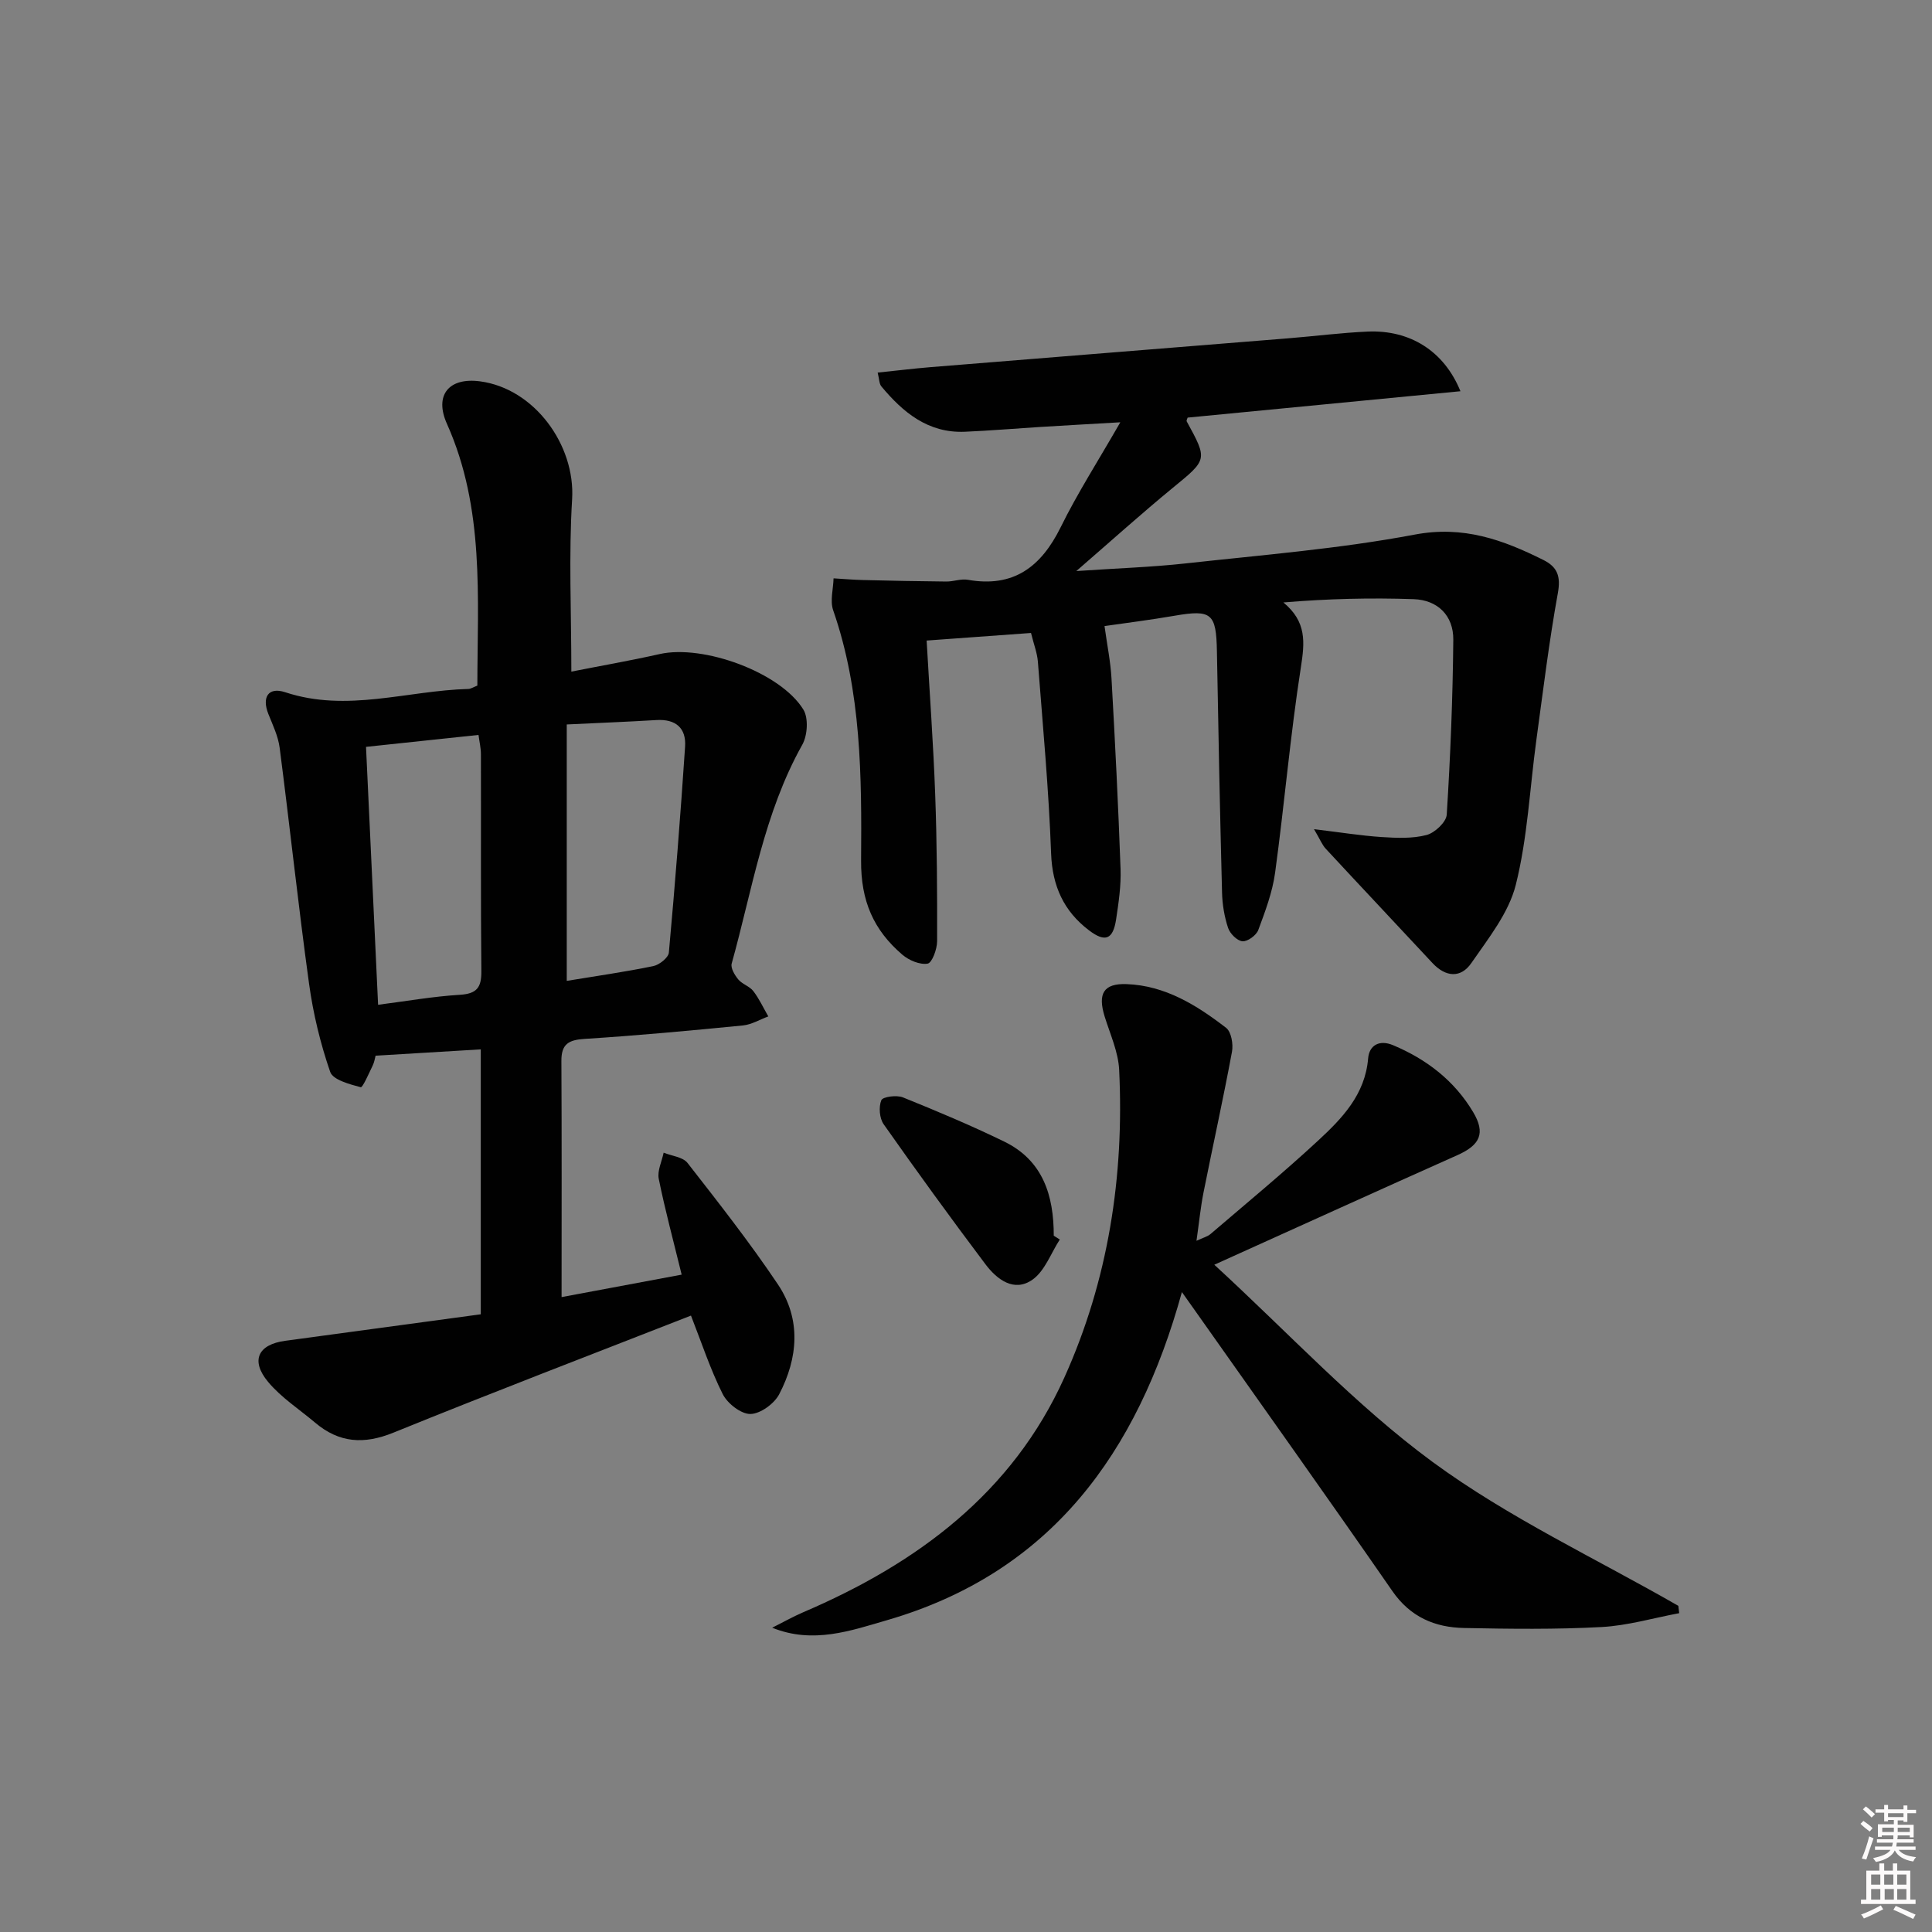
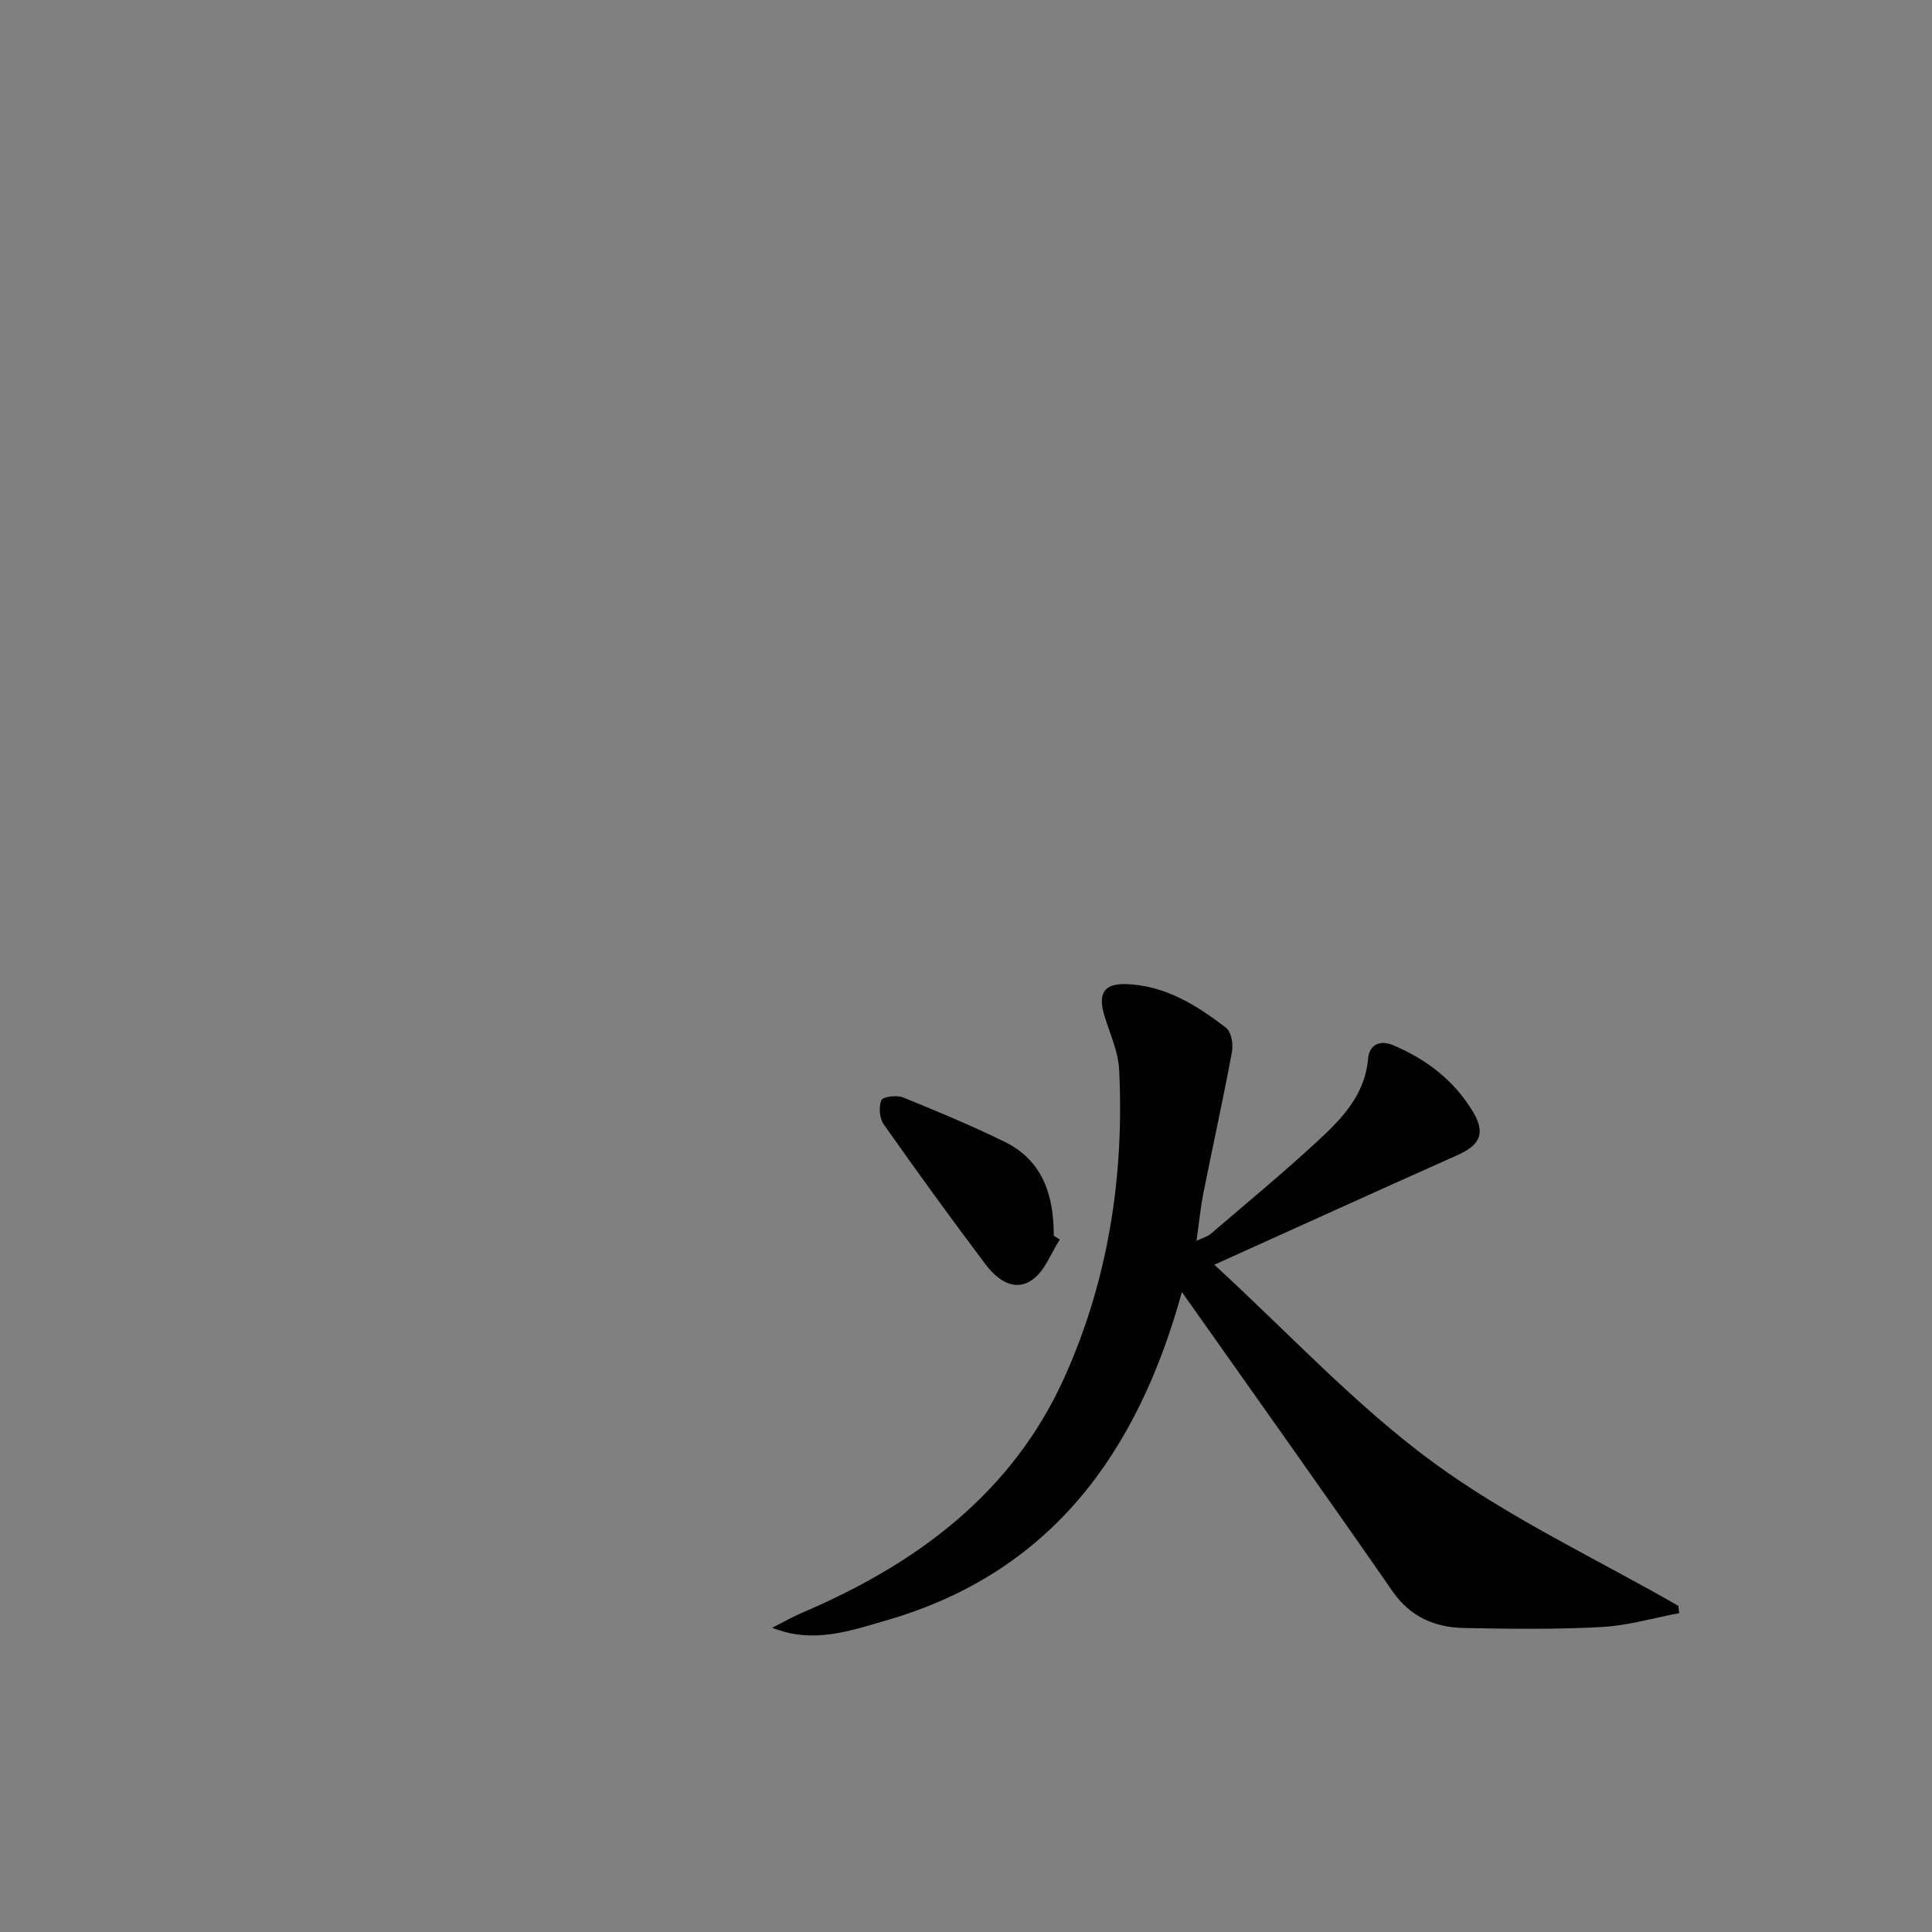
<svg xmlns="http://www.w3.org/2000/svg" enable-background="new 0 0 400 400" viewBox="0 0 400 400">
  <rect x="0" y="0" width="400" height="400" fill="#808080" stroke="none" />
-   <path d="m385.2 377.6.6-.6c.6.4 1.3.9 1.9 1.5l-.6.7c-.8-.6-1.4-1.1-1.9-1.6zm.3 7.1c.6-1.4 1.1-2.9 1.5-4.5.3.1.6.3.9.4-.5 1.4-1 2.9-1.5 4.4l-.9-.2zm.2-10.1.6-.6c.7.5 1.3 1.1 1.9 1.6l-.7.7c-.6-.6-1.2-1.2-1.8-1.7zm8.4-.8h.8v.9h1.8v.7h-1.8v1.8h-.8v-.3h-1.2v.9h3.3v2.6h-.8v-.4h-2.5c0 .3 0 .6-.1.8h3.4v.7h-3.5c0 .3-.1.6-.1.8h4v.7h-3.5c.7.9 1.9 1.3 3.6 1.5-.2.2-.4.5-.6.9-1.9-.3-3.2-1.1-3.8-2.3-.5 1.1-1.8 2-3.9 2.4-.2-.3-.4-.5-.6-.8 1.9-.4 3.1-.9 3.6-1.7h-3.2v-.7h3.5c.1-.2.1-.5.2-.8h-3.3v-.7h3.4c0-.2 0-.5 0-.8h-2.4v.3h-.8v-2.6h3.3v-.9h-1.2v.3h-.8v-1.8h-1.8v-.7h1.8v-.9h.8v.9h3.2zm-4.4 5.5h2.4c0-.3 0-.6 0-.9h-2.4zm1.2-3.1h3.2v-.8h-3.2zm4.4 2.2h-2.4v.9h2.5v-.9z" fill="#fcfafa" />
-   <path d="m389.2 385.8h.9v1.5h1.8v-1.5h.9v1.5h2.7v6h1.1v.9h-11.3v-.9h1.1v-6h2.7v-1.5zm.2 8.7.5.8c-1.2.6-2.5 1.3-4 1.9-.2-.3-.3-.6-.6-.8 1.6-.6 3-1.3 4.1-1.9zm-2-4.3h1.9v-2.1h-1.9zm0 3.1h1.9v-2.2h-1.9zm2.7-3.1h1.9v-2.1h-1.9zm.1 3.1h1.9v-2.2h-1.9zm2.3 1.3c1.4.6 2.7 1.2 4.1 1.8l-.5.9c-1.5-.7-2.8-1.4-4.1-1.9zm2.2-6.5h-1.9v2.1h1.9zm-1.9 5.2h1.9v-2.2h-1.9z" fill="#fcfafa" />
  <g fill="#010101">
-     <path d="m143.06 272.38c-20.59 8.06-41.19 15.94-61.62 24.24-6.11 2.48-11.24 2.12-16.19-2.07-3.29-2.78-7.03-5.19-9.74-8.44-3.7-4.44-2.08-7.75 3.53-8.51 13.44-1.82 26.89-3.64 40.5-5.49 0-18.71 0-36.62 0-54.85-7.34.44-14.4.87-21.78 1.31-.14.51-.25 1.33-.6 2.04-.78 1.61-2.08 4.6-2.47 4.49-2.3-.62-5.76-1.52-6.33-3.18-2.03-5.88-3.52-12.05-4.37-18.22-2.24-16.26-3.98-32.6-6.09-48.88-.31-2.4-1.43-4.72-2.34-7-1.38-3.46-.02-5.66 3.49-4.5 12.8 4.24 25.3-.35 37.93-.68.46-.01.92-.33 1.85-.69.02-18.25 1.54-36.69-6.3-54.21-2.66-5.94.41-9.64 6.84-8.79 11.25 1.48 19.77 13.16 19.08 24.43-.71 11.58-.16 23.24-.16 35.67 5.86-1.16 12.13-2.25 18.32-3.64 8.97-2.01 24.96 3.76 29.72 11.5 1.08 1.76.86 5.34-.22 7.27-7.94 14.15-10.36 30.02-14.62 45.31-.26.92.62 2.4 1.36 3.29.82.99 2.35 1.41 3.12 2.42 1.23 1.6 2.08 3.48 3.1 5.24-1.75.64-3.46 1.69-5.26 1.87-10.91 1.07-21.83 2.09-32.77 2.78-3.3.21-4.83 1.05-4.81 4.56.09 16.14.04 32.29.04 48.9 8.28-1.55 16.44-3.07 24.86-4.65-1.7-6.96-3.43-13.35-4.74-19.82-.34-1.68.64-3.62 1.01-5.43 1.68.68 3.97.89 4.94 2.12 6.43 8.24 12.9 16.48 18.72 25.15 4.86 7.25 4.16 15.27.26 22.75-1.02 1.96-3.9 4.05-5.95 4.08-1.94.03-4.75-2.16-5.73-4.1-2.59-5.16-4.4-10.71-6.58-16.27zm-25.72-122.39v53.09c6.19-1.02 12.09-1.86 17.92-3.06 1.25-.26 3.12-1.74 3.22-2.79 1.29-14.2 2.41-28.41 3.36-42.64.26-3.87-1.95-5.75-5.94-5.51-5.96.36-11.93.59-18.56.91zm-41.56 4.64c.84 17.95 1.66 35.49 2.5 53.4 5.84-.75 11.37-1.73 16.95-2.07 3.49-.22 4.46-1.5 4.43-4.87-.15-14.98-.05-29.96-.09-44.94 0-1.25-.3-2.49-.5-3.99-7.77.83-15.14 1.61-23.29 2.47z" />
-     <path d="m272.05 171.67c5.49.66 9.72 1.35 13.99 1.63 3.1.2 6.36.35 9.31-.42 1.7-.44 4.08-2.67 4.18-4.21.76-12.06 1.25-24.15 1.36-36.24.04-4.97-3.22-8.21-8.21-8.38-8.88-.31-17.78-.09-26.97.68 4.87 4.02 4.42 8.29 3.62 13.45-2.2 14.1-3.4 28.34-5.33 42.48-.55 4.06-2.05 8.03-3.49 11.9-.41 1.09-2.22 2.41-3.27 2.32-1.1-.09-2.59-1.59-2.98-2.77-.77-2.33-1.19-4.86-1.25-7.33-.43-16.64-.77-33.28-1.06-49.92-.14-7.88-1.1-8.7-8.76-7.38-5.02.87-10.08 1.5-14.51 2.14.54 3.94 1.26 7.42 1.45 10.93.74 13.12 1.4 26.24 1.87 39.37.12 3.46-.4 6.97-.92 10.41-.63 4.17-2.24 4.87-5.66 2.25-5.17-3.94-7.55-9.12-7.8-15.87-.48-13.26-1.72-26.5-2.74-39.73-.14-1.79-.83-3.53-1.42-5.93-7.06.51-14.07 1.02-21.61 1.57.62 10.94 1.39 21.38 1.77 31.83.37 10.14.43 20.29.4 30.44-.01 1.63-1.05 4.47-1.97 4.62-1.62.27-3.87-.69-5.23-1.85-5.93-5.09-8.61-11.08-8.54-19.53.13-17.38.07-34.94-5.78-51.78-.68-1.96.02-4.39.08-6.61 2.03.12 4.05.3 6.08.35 5.76.14 11.52.26 17.28.31 1.48.01 3.03-.61 4.45-.36 9.47 1.67 15.17-2.69 19.22-10.9 3.5-7.1 7.81-13.81 12.34-21.71-6.41.37-11.59.66-16.77.98-5.14.32-10.28.76-15.43.98-7.59.31-12.78-3.99-17.28-9.4-.45-.55-.42-1.5-.76-2.85 3.9-.4 7.44-.84 11-1.13 24.68-2.01 49.37-3.97 74.05-5.97 5.47-.44 10.92-1.15 16.4-1.39 8.72-.38 15.81 3.99 19.21 12.35-19.04 1.84-37.73 3.65-56.48 5.46-.05.19-.3.59-.19.79 4.37 7.99 4.28 7.87-2.91 13.77-6.38 5.24-12.52 10.77-19.95 17.21 8.53-.58 15.61-.81 22.62-1.58 15.85-1.75 31.81-3.02 47.45-5.97 10.07-1.9 18.23 1.07 26.62 5.25 2.93 1.46 3.63 3.39 3.01 6.85-1.83 10.07-3.06 20.26-4.45 30.41-1.37 10.02-1.82 20.26-4.26 30-1.46 5.82-5.67 11.08-9.21 16.21-2.17 3.15-5.3 2.93-8.04-.01-7.35-7.9-14.76-15.75-22.1-23.67-.74-.79-1.15-1.89-2.43-4.05z" />
    <path d="m251.41 261.85c15.51 14.24 29.21 29.08 45.18 40.82 15.76 11.57 33.83 20 50.89 29.8.06.51.12 1.01.18 1.52-5.35 1-10.68 2.58-16.07 2.87-9.47.51-18.98.39-28.47.2-6.05-.12-11.12-2.26-14.85-7.65-13.54-19.55-27.35-38.92-41.06-58.36-.64-.91-1.29-1.81-2.51-3.54-9.2 33.33-27.12 58.07-61.01 67.92-7.57 2.2-15.37 4.99-23.82 1.57 2.15-1.07 4.24-2.26 6.45-3.21 23.53-10.07 43.25-24.65 54.04-48.58 9.09-20.15 12.42-41.65 11.35-63.71-.18-3.72-1.87-7.38-3-11.03-1.47-4.74-.24-6.9 4.55-6.72 7.99.3 14.52 4.37 20.6 9.06 1.07.83 1.5 3.38 1.21 4.94-1.81 9.75-3.96 19.44-5.9 29.17-.61 3.07-.91 6.21-1.45 9.97 1.36-.64 2.28-.86 2.92-1.41 7.46-6.39 15.03-12.64 22.24-19.31 4.99-4.62 9.75-9.53 10.38-17.05.22-2.69 2.3-3.93 5.17-2.72 6.95 2.92 12.69 7.34 16.57 13.85 2.62 4.39 1.42 6.83-3.28 8.92-16.21 7.23-32.36 14.58-50.31 22.68z" />
    <path d="m219.42 256.63c-1.84 2.83-3.09 6.49-5.64 8.3-3.82 2.7-7.38-.03-9.76-3.19-7.18-9.54-14.2-19.21-21.07-28.98-.87-1.24-1.05-3.58-.48-4.97.3-.73 3.18-1.11 4.47-.59 7.06 2.85 14.1 5.81 20.95 9.14 8.05 3.91 10.29 11.18 10.28 19.5.41.25.83.52 1.25.79z" />
  </g>
</svg>